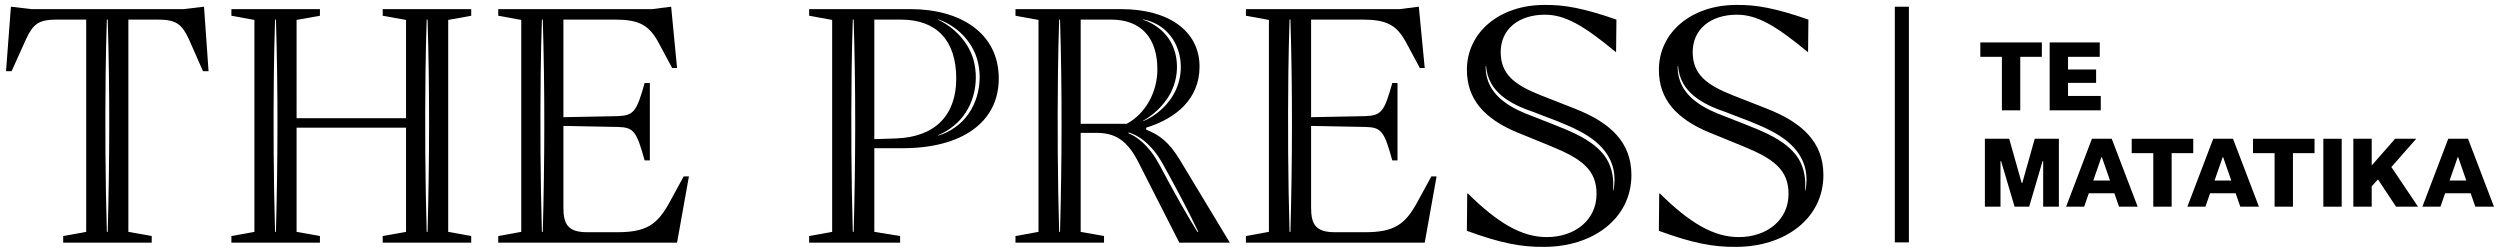
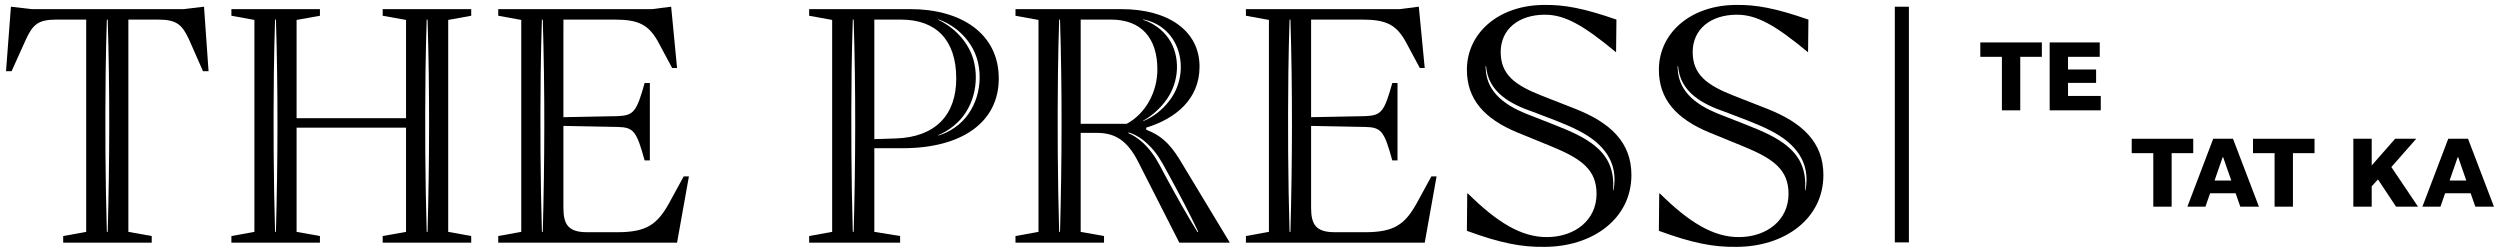
<svg xmlns="http://www.w3.org/2000/svg" id="Layer_1" data-name="Layer 1" width="3101.96" height="312.35" viewBox="0 0 3101.96 312.35">
  <defs>
    <style> .cls-1 { fill: #000; stroke-width: 0px; } </style>
  </defs>
  <path class="cls-1" d="M2368.52,8.34h-17.46v292.41h17.46V8.34Z" />
  <path class="cls-1" d="M2457.15,70.5v-17.85h76.34v17.85h-26.79v66.4h-22.78v-66.4h-26.78Z" />
  <path class="cls-1" d="M2543.19,136.9V52.65h62.14v17.85h-39.36v15.73h34.84v16.6h-34.84v16.22h40.62v17.85h-63.4Z" />
-   <path class="cls-1" d="M2462.81,256.43v-84.27h30.18l15.47,54.84h.75l15.47-54.84h29.94v84.27h-19.49v-56.47h-.76l-16.6,56.47h-18.11l-16.72-56.47h-.76v56.47h-19.36Z" />
-   <path class="cls-1" d="M2629.25,256.43l-5.79-16.6h-31.7l-5.78,16.6h-22.38l32.06-84.27h24.54l32.19,84.27h-23.14ZM2597.31,224h20.75l-10.08-28.92h-.63l-10.04,28.92Z" />
  <path class="cls-1" d="M2645,190.03v-17.85h76.34v17.85h-26.8v66.4h-22.77v-66.4h-26.78Z" />
  <path class="cls-1" d="M2779.72,256.43l-5.78-16.6h-31.7l-5.78,16.6h-22.39l32.07-84.27h24.52l32.19,84.27h-23.14ZM2747.78,224h20.75l-10.06-28.92h-.63l-10.05,28.92Z" />
  <path class="cls-1" d="M2795.48,190.03v-17.85h76.35v17.85h-26.8v66.4h-22.77v-66.4h-26.79Z" />
-   <path class="cls-1" d="M2882.77,172.18h22.77v84.27h-22.77v-84.27Z" />
  <path class="cls-1" d="M3000.23,256.43h-27.28l-22.39-33.82-7.79,8.56v25.28h-22.78v-84.27h22.78v33.09l29.06-33.09h26.16l-30.83,35.09,33.07,49.16Z" />
  <path class="cls-1" d="M3071.34,256.43l-5.78-16.6h-31.7l-5.78,16.6h-22.39l32.07-84.27h24.52l32.19,84.27h-23.14ZM3039.4,224h20.75l-10.06-28.92h-.63l-10.05,28.92Z" />
  <path class="cls-1" d="M253.13,8.3l-25.51,3.02H39.05l-25.51-3.02-6.06,80.02h6.92l17.73-39.36c8.64-18.59,15.15-24.65,38.06-24.65h36.76v263.38l-28.55,5.18v8.22h109.85v-8.22l-28.97-5.18V24.31h36.76c22.93,0,29.83,6.06,38.5,24.65l17.31,39.36h6.92l-5.62-80.02ZM133.65,287.69h-1.07c-1.92-65.55-2.23-132.01-1.49-197.54.3-19.24.74-46.84,1.49-65.85h1.07c2.72,87.47,2.37,175.95,0,263.4Z" />
  <path class="cls-1" d="M584.68,19.55v-8.22h-109.85v8.22l28.97,5.18v121.96h-135.8V24.73l28.97-5.18v-8.22h-109.85v8.22l28.55,5.18v262.96l-28.55,5.18v8.22h109.85v-8.22l-28.97-5.18v-129.32h135.8v129.32l-28.97,5.18v8.22h109.85v-8.22l-28.55-5.18V24.73l28.55-5.18ZM342.37,287.69h-1.07c-1.91-65.55-2.23-132.01-1.49-197.54.32-19.24.74-46.84,1.49-65.85h1.07c2.72,87.47,2.37,175.95,0,263.4ZM530.51,287.69h-1.07c-1.91-65.55-2.23-132.01-1.49-197.54.3-19.24.74-46.84,1.49-65.85h1.07c2.72,87.47,2.37,175.95,0,263.4Z" />
  <path class="cls-1" d="M848.29,218.92l-18.17,33.3c-14.71,26.39-28.11,35.9-64.01,35.9h-37.62c-23.35,0-29.41-9.52-29.41-30.27v-101.63l67.47,1.3c19.89.44,23.35,5.62,33.3,41.52h6.48v-96.02h-6.48c-9.94,35.46-13.41,40.22-33.3,41.08l-67.47,1.3V24.31h63.15c30.27,0,43.24,6.06,55.79,30.27l16.01,29.83h6.06l-7.34-76.11-23.79,3.02h-190.74v8.22l28.55,5.18v262.96l-28.55,5.18v8.22h221.86l14.71-82.18h-6.48ZM673.46,287.69h-1.07c-1.92-65.55-2.23-132.01-1.49-197.54.3-19.24.74-46.84,1.49-65.85h1.07c2.71,87.47,2.37,175.95,0,263.4Z" />
  <path class="cls-1" d="M1775.99,218.92l-18.17,33.3c-14.71,26.39-28.12,35.9-64.01,35.9h-37.61c-23.36,0-29.41-9.52-29.41-30.27v-101.63l67.46,1.3c19.89.44,23.36,5.62,33.3,41.52h6.47v-96.02h-6.47c-9.95,35.46-13.41,40.22-33.3,41.08l-67.46,1.3V24.31h63.14c30.27,0,43.24,6.06,55.78,30.27l16.01,29.83h6.06l-7.34-76.11-23.78,3.02h-190.75v8.22l28.55,5.18v262.96l-28.55,5.18v8.22h221.87l14.71-82.18h-6.48ZM1601.14,287.69h-1.07c-1.92-65.55-2.23-132.01-1.49-197.54.3-19.24.74-46.84,1.49-65.85h1.07c2.72,87.47,2.37,175.95,0,263.4Z" />
  <path class="cls-1" d="M1129.83,11.32h-125.85v8.22l28.55,5.18v262.96l-28.55,5.18v8.22h112.87v-8.22l-32-5.18v-103.8h35.46c72.23,0,118.94-31.57,118.94-86.5.01-56.65-48.01-86.06-109.42-86.06ZM1059.23,287.69h-1.09c-1.92-65.55-2.23-132.01-1.49-197.54.3-19.24.74-46.84,1.49-65.85h1.07c2.72,87.47,2.39,175.95.02,263.4ZM1111.67,171.78l-26.82.86V24.31h32.87c43.68,0,68.77,25.09,68.77,73.09,0,44.54-25.09,72.65-74.83,74.38ZM1184.96,158.07c-6.36,4.46-13.31,8.13-20.84,10.09l-.16-.46c7.03-2.76,13.55-6.82,19.4-11.6,24.04-19.08,32.56-53.13,24.44-82.18-6.32-21.93-23.45-39.76-43.85-49.43l.19-.44c21.99,7.38,41.06,25.93,48.05,48.58,9.19,30.41-.6,66.96-27.24,85.43Z" />
  <path class="cls-1" d="M1954.6,135.02l-41.96-16.43c-32.87-12.97-50.6-25.95-50.6-54.06s22.06-46.28,54.93-46.28c24.64,0,47.58,12.97,87.8,46.28h.44l.44-40.22c-41.08-14.27-65.31-18.59-89.52-18.17-55.79,0-96.02,34.17-96.02,80.44,0,35.9,20.76,60.55,62.7,77.85l42.38,17.31c38.05,15.57,55.78,29.41,55.78,58.83,0,32.87-27.25,53.62-61.85,53.62-31.13,0-60.98-17.73-97.74-54.06h-.86l-.44,46.28c42.38,15.57,68.77,20.33,96.02,19.89,59.69,0,108.13-34.6,108.13-89.1,0-40.66-25.95-64.87-69.63-82.18ZM2002.02,236.07l-.56-.04c.73-9.91,0-20.08-3.48-29.41-6.87-19.19-24.58-31.42-42.17-40.08-15.5-7.7-39.17-16.15-55.44-22.77-22.77-8.47-48.38-21.56-55.17-46.9-1.32-4.87-1.87-9.91-1.84-14.92h.56c2.43,32.66,30.64,47.39,58.44,56.91,16.71,6.48,39.99,14.69,55.81,22.95,30.32,15.3,50.55,38.6,43.85,74.25Z" />
  <path class="cls-1" d="M2192.81,135.02l-41.96-16.43c-32.86-12.97-50.59-25.95-50.59-54.06s22.05-46.28,54.92-46.28c24.65,0,47.58,12.97,87.8,46.28h.44l.44-40.22c-41.09-14.27-65.31-18.59-89.52-18.17-55.78,0-96.02,34.17-96.02,80.44,0,35.9,20.76,60.55,62.7,77.85l42.38,17.31c38.05,15.57,55.78,29.41,55.78,58.83,0,32.87-27.25,53.62-61.85,53.62-31.13,0-60.98-17.73-97.74-54.06h-.86l-.44,46.28c42.38,15.57,68.77,20.33,96.02,19.89,59.69,0,108.13-34.6,108.13-89.1,0-40.66-25.95-64.87-69.63-82.18ZM2240.25,236.07l-.57-.04c.74-9.91,0-20.08-3.47-29.41-6.87-19.19-24.58-31.42-42.17-40.08-15.5-7.7-39.17-16.15-55.44-22.77-22.77-8.47-48.41-21.56-55.17-46.9-1.32-4.87-1.87-9.91-1.84-14.92h.56c2.42,32.66,30.65,47.39,58.44,56.91,16.71,6.48,39.99,14.69,55.8,22.95,30.33,15.3,50.55,38.6,43.86,74.25Z" />
  <path class="cls-1" d="M1463.29,197.31c-12.97-20.77-24.21-29.83-41.09-36.34v-2.6c36.75-11.25,66.17-35.46,66.17-75.69,0-44.54-38.92-71.35-96.88-71.35h-131.49v8.22l28.55,5.18v262.96l-28.55,5.18v8.22h109.86v-8.22l-28.97-5.18v-122.83h19.88c22.06,0,37.62,8.64,51.47,35.9l51.04,100.34h62.7l-62.7-103.79ZM1315.27,287.69h-1.07c-1.92-65.55-2.23-132.01-1.5-197.54.3-19.24.74-46.84,1.5-65.85h1.07c2.72,87.47,2.37,175.95,0,263.4ZM1418.46,24.06c47.06,9.35,59.86,65.71,32.3,101.17-8.4,10.95-19.56,19.8-32.24,25.06l-.21-.42c11.6-6.55,21.8-15.8,29.43-26.73,15.34-21.63,17.46-53.04,2.3-75.29-7.56-10.96-19.05-19.2-31.68-23.3-.03-.02.11-.49.11-.49ZM1340.89,153.63V24.31h37.63c38.06,0,57.53,23.35,57.53,61.85,0,28.11-14.71,54.93-38.06,67.47h-57.1ZM1447.79,221.55c-6.15-11.03-11.35-22.61-19.08-32.66-7.6-9.93-17-18.78-28.66-23.68l.33-.93c12.44,3.8,22.95,12.49,31.14,22.4,8.31,9.86,13.86,21.66,20.15,32.84,12.21,22.39,24.13,44.91,35.05,67.96l-.86.47c-13.44-21.73-25.92-43.98-38.07-66.4Z" />
</svg>